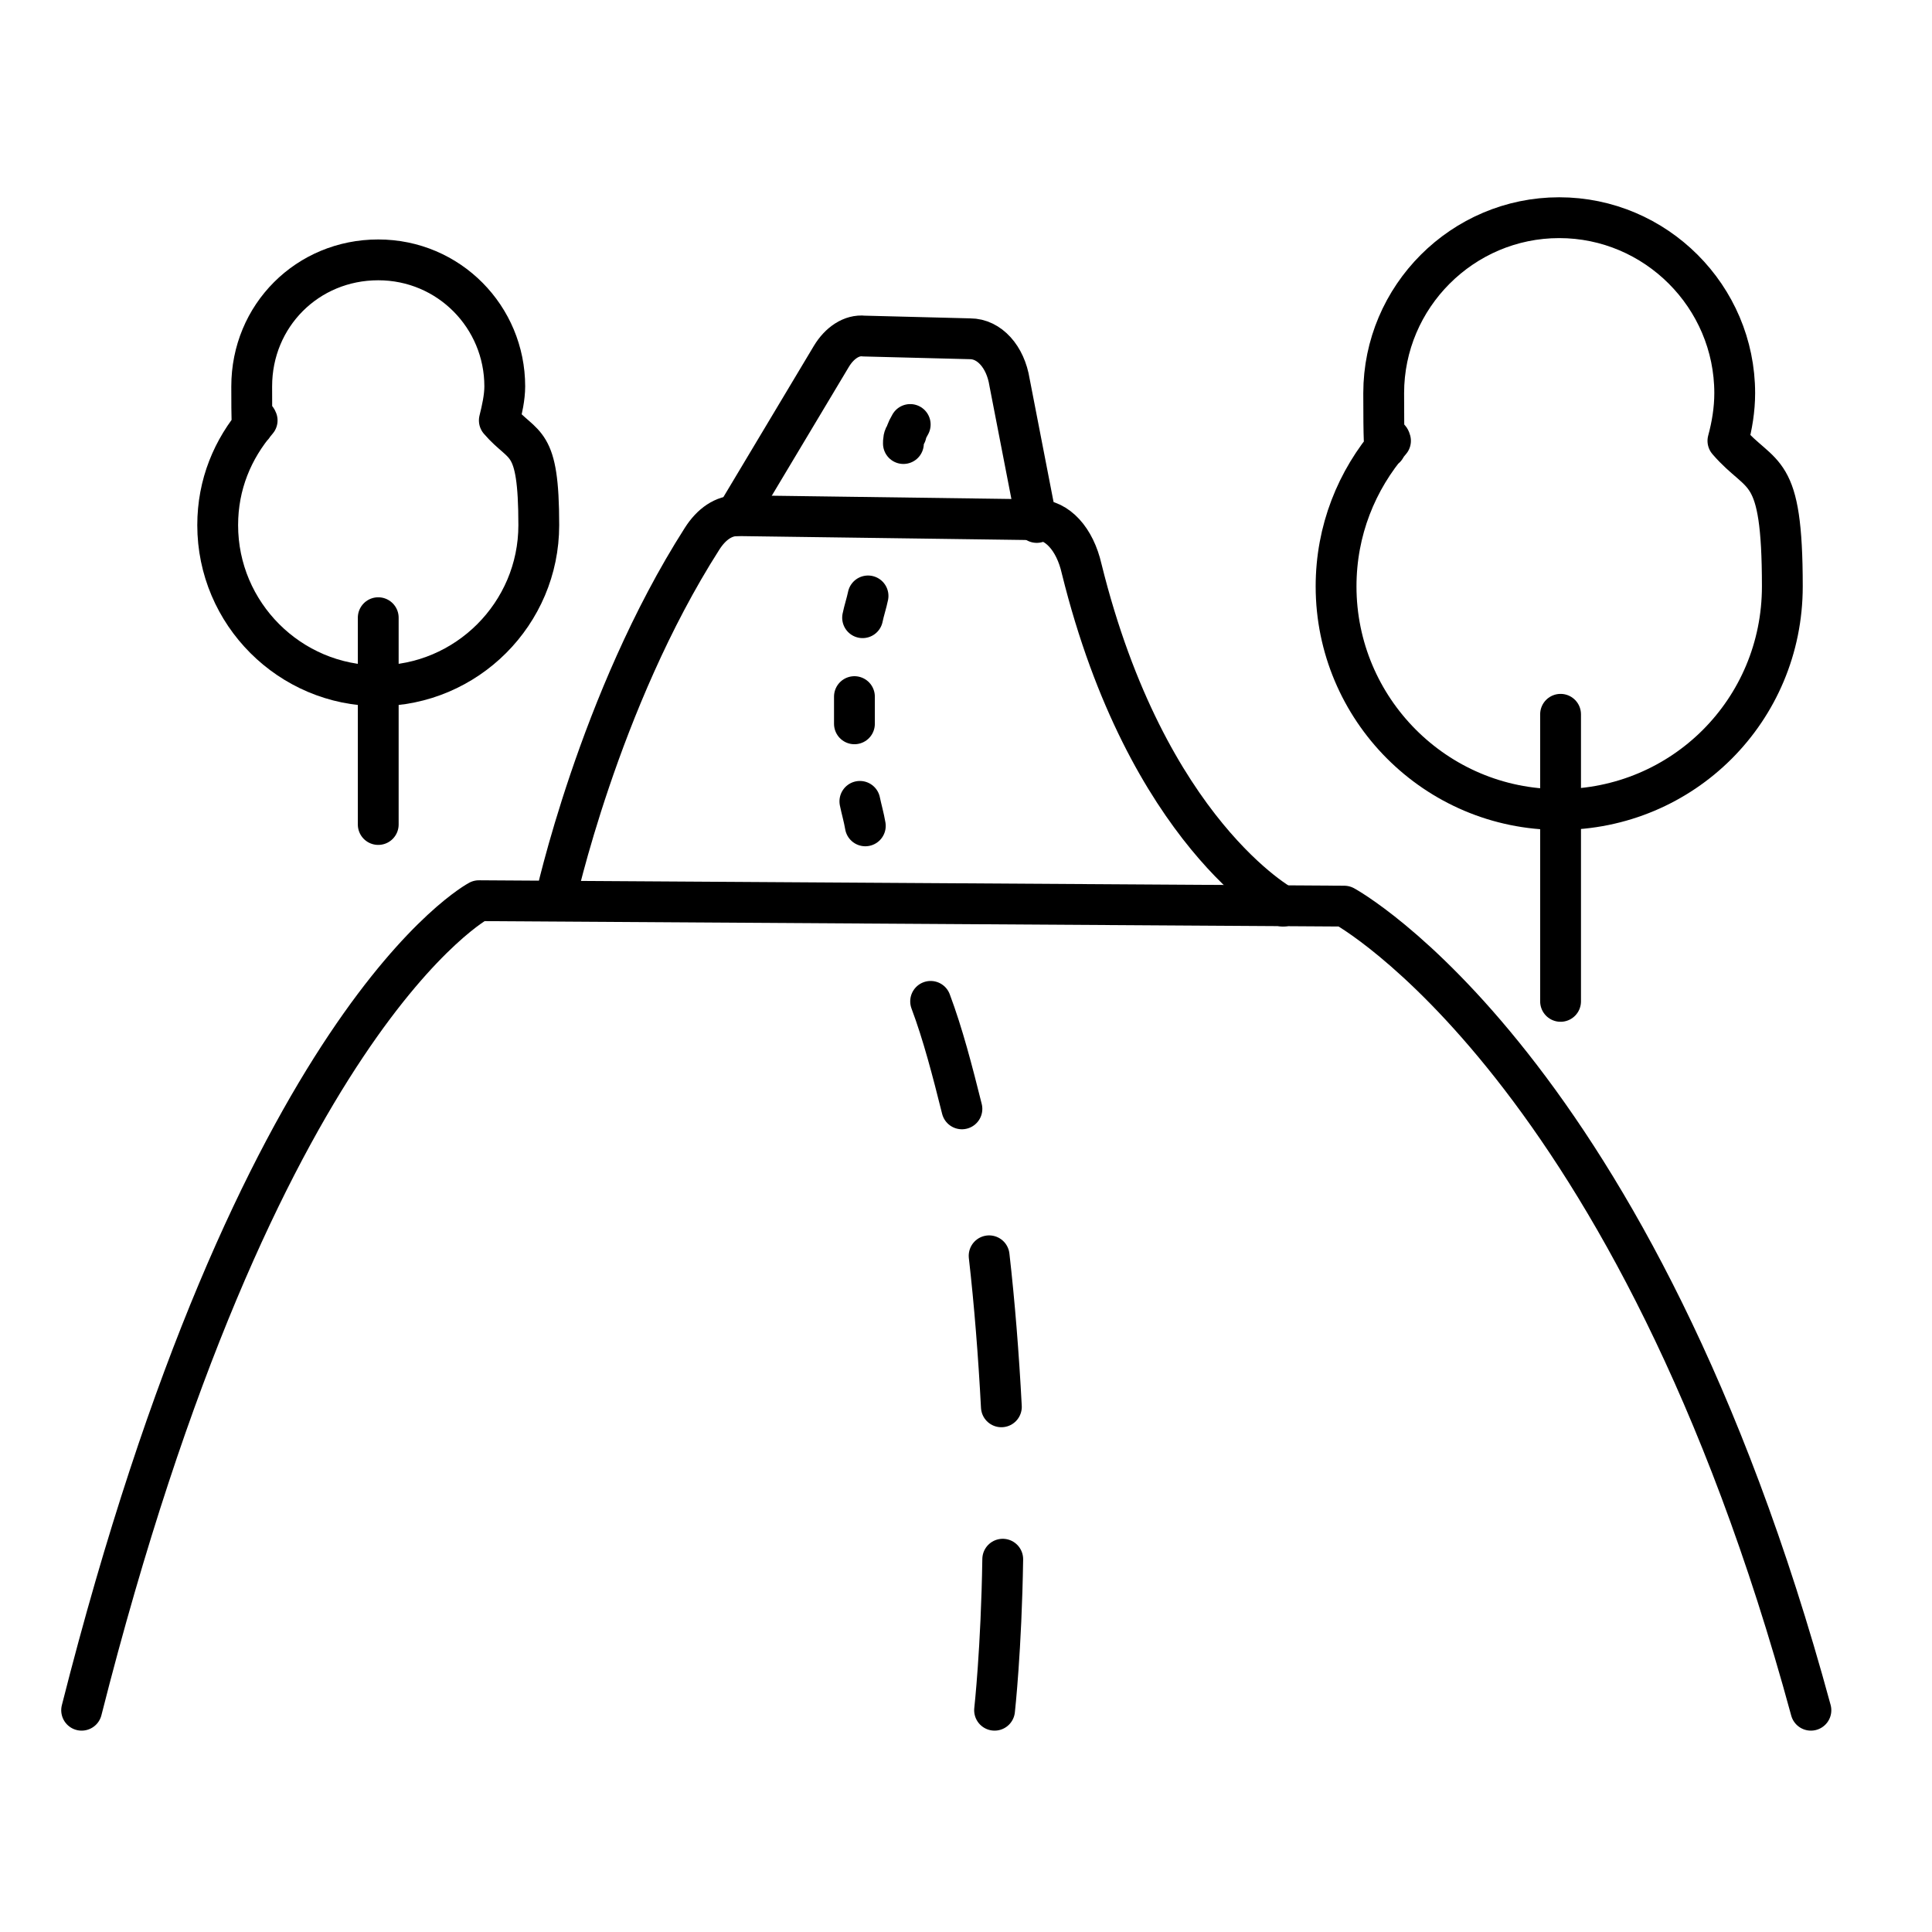
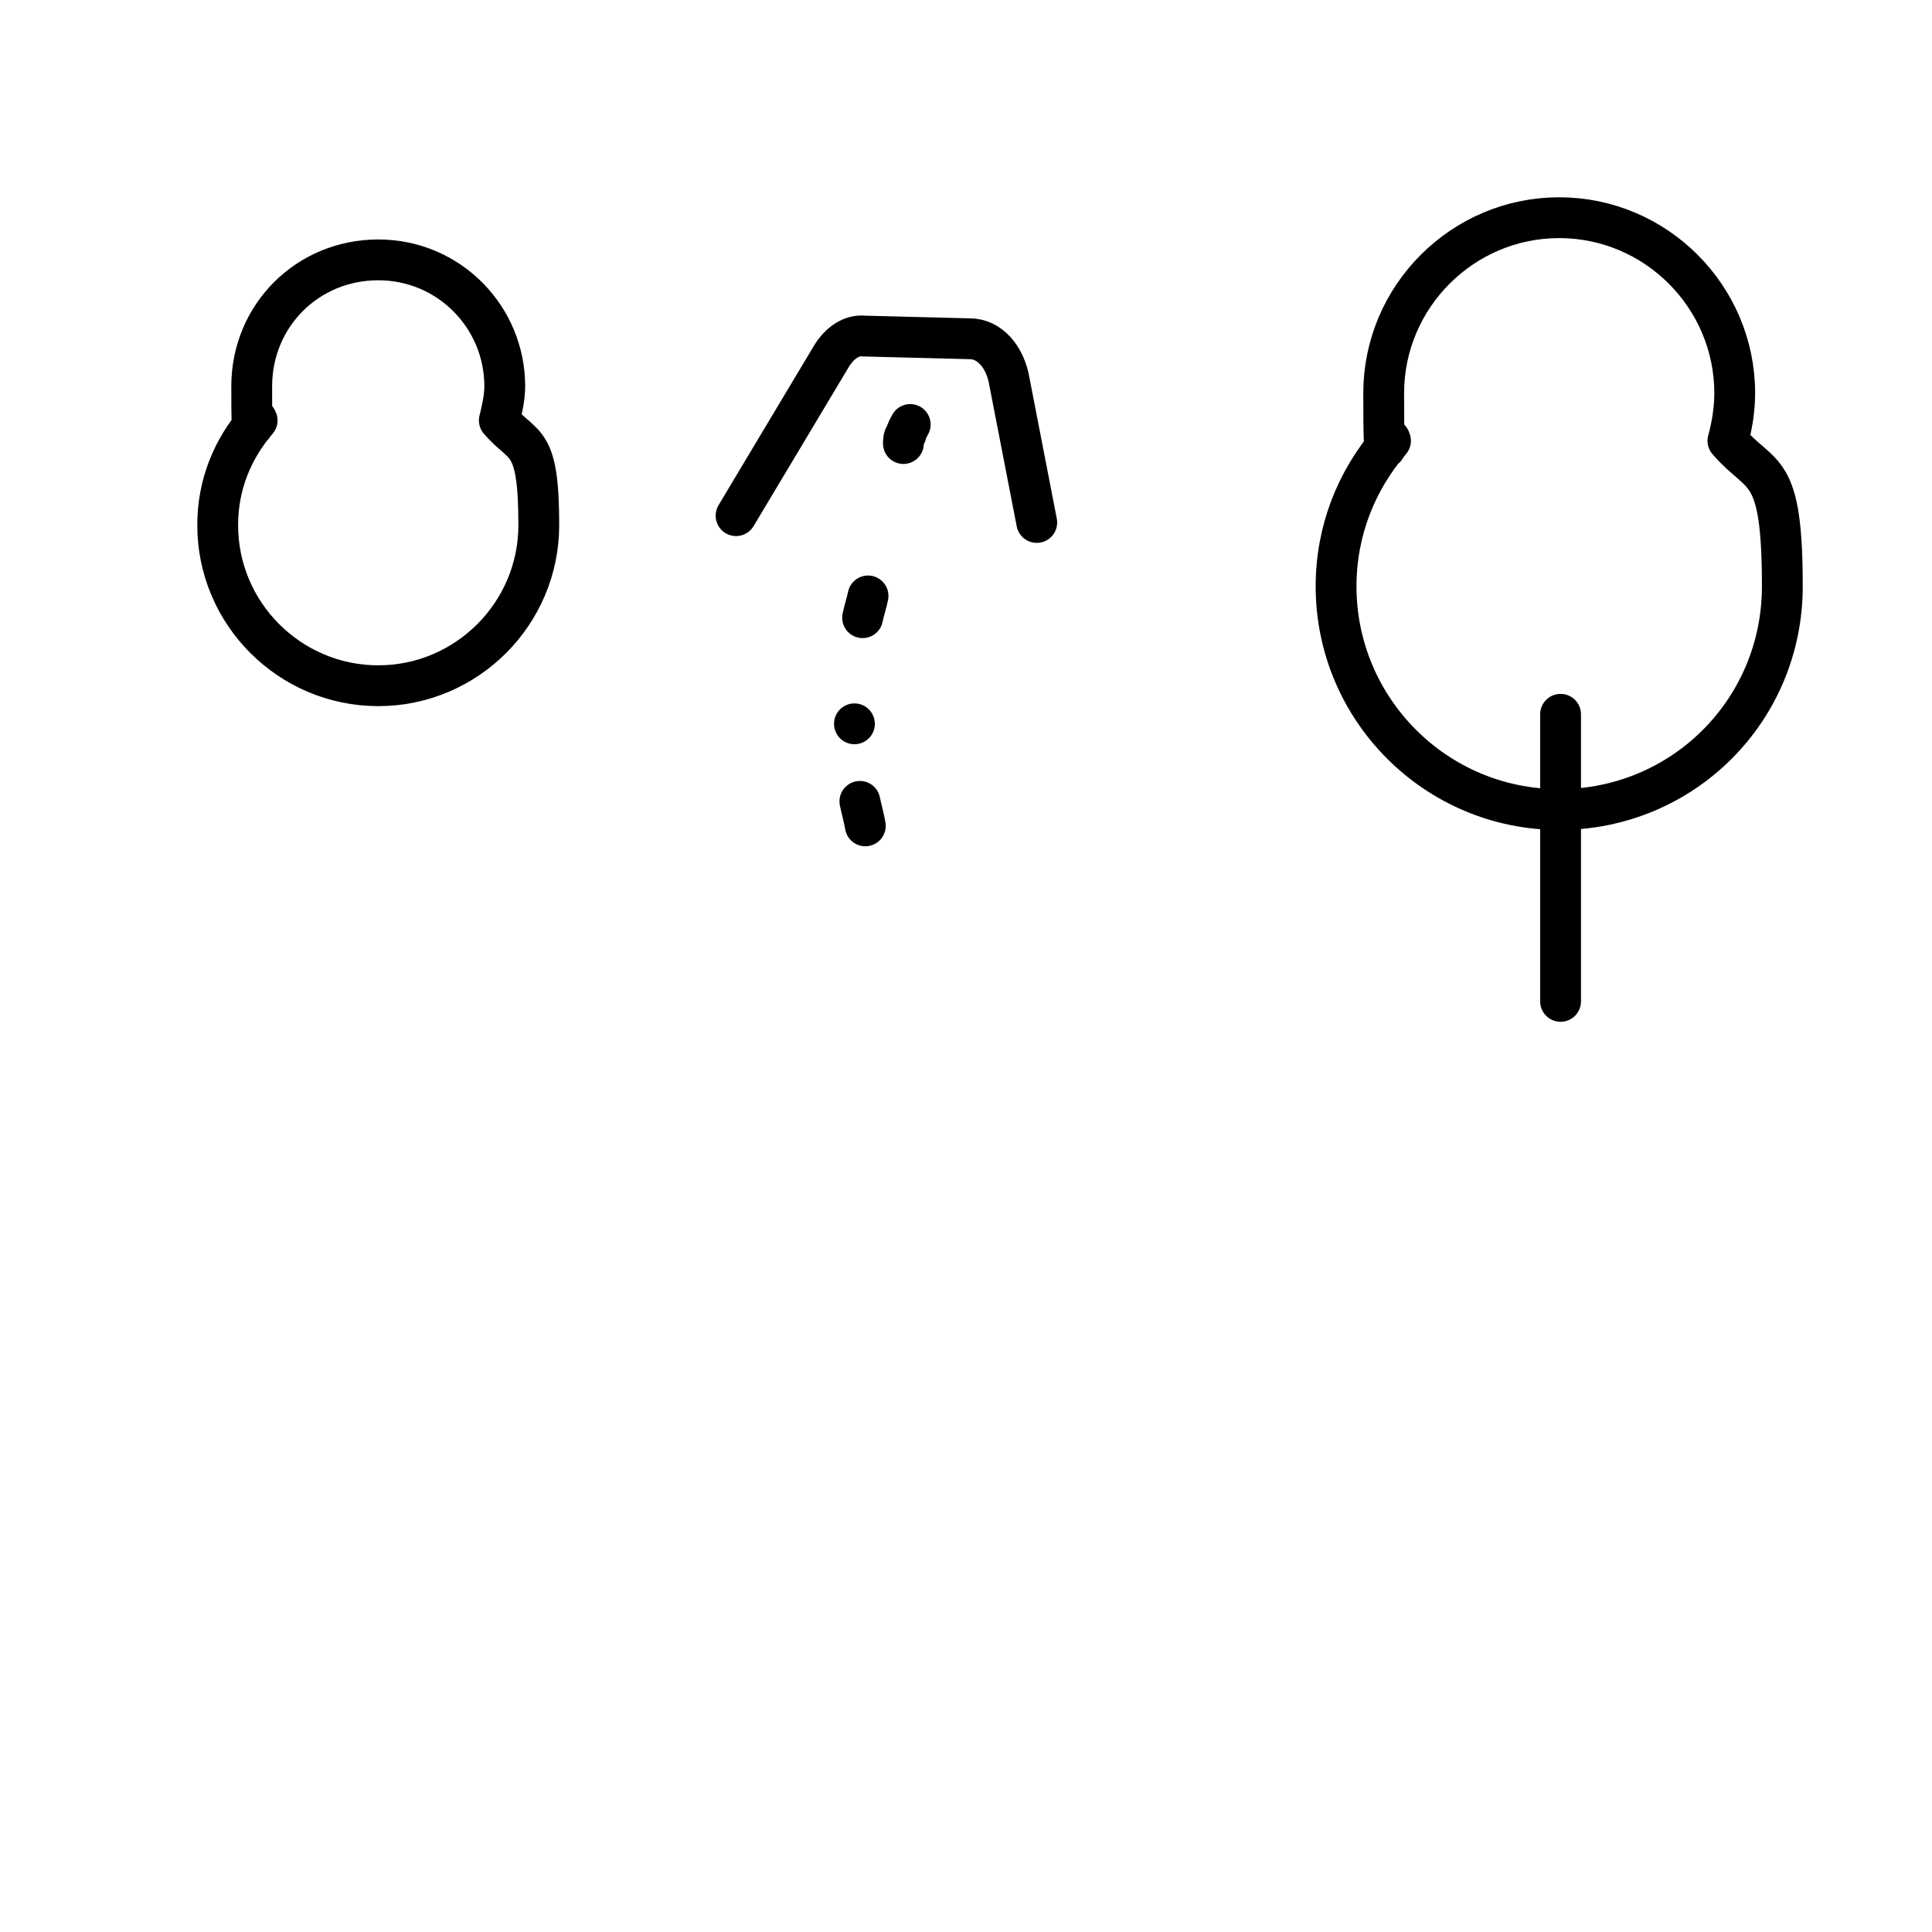
<svg xmlns="http://www.w3.org/2000/svg" id="Ebene_1" version="1.1" viewBox="0.0 0.0 142.0 142.0" width="80" height="80">
  <defs>
    <style>
      .st0 {
        fill: none;
        stroke: #000;
        stroke-linecap: round;
        stroke-linejoin: round;
        stroke-width: 3px;
      }
    </style>
  </defs>
-   <path class="st0" d="M133.1,125.7c-12.9-47.5-34.3-59.1-34.3-59.1l-63.6-.4s-16.3,8.6-29.2,59.5" />
-   <path class="st0" d="M40.8,66.2s3.2-14.7,10.8-26.6c.7-1.1,1.6-1.7,2.6-1.7l22,.3c1.5,0,2.8,1.4,3.3,3.6,4.8,19.4,14.8,24.8,14.8,24.8" />
  <path class="st0" d="M54.1,37.9l7-11.7c.6-1,1.5-1.6,2.4-1.5l7.8.2c1.4,0,2.6,1.3,2.9,3.2l2,10.3" />
-   <path class="st0" d="M63.6,60.7c-.1-.6-.3-1.3-.4-1.8M62.8,53.2s0,0,0,0c0-.7,0-1.3,0-2M63.4,45.4c.1-.5.3-1.1.4-1.6" />
-   <path class="st0" d="M73.1,125.7s.5-4.5.6-11.1M73.6,103.4c-.2-3.8-.5-7.6-.9-11.1M70.7,81.5c-.7-2.8-1.4-5.5-2.3-7.9" />
+   <path class="st0" d="M63.6,60.7c-.1-.6-.3-1.3-.4-1.8M62.8,53.2s0,0,0,0M63.4,45.4c.1-.5.3-1.1.4-1.6" />
  <path class="st0" d="M66.4,32.6c0-.2,0-.5.2-.7,0-.2.2-.5.3-.7" />
  <path class="st0" d="M127,32.4c.3-1.1.5-2.3.5-3.5,0-7.1-5.8-12.9-12.9-12.9s-12.9,5.8-12.9,12.9.2,2.4.5,3.5c-2.5,2.9-4,6.6-4,10.7,0,9,7.3,16.4,16.4,16.4s16.4-7.3,16.4-16.4-1.5-7.8-4-10.7Z" />
  <line class="st0" x1="114.7" y1="52.5" x2="114.7" y2="73.6" />
  <path class="st0" d="M36.7,30.9c.2-.8.4-1.7.4-2.5,0-5.1-4.1-9.3-9.3-9.3s-9.3,4.1-9.3,9.3.1,1.7.4,2.5c-1.8,2.1-2.9,4.7-2.9,7.7,0,6.5,5.3,11.8,11.8,11.8s11.8-5.3,11.8-11.8-1.1-5.6-2.9-7.7Z" />
-   <line class="st0" x1="27.8" y1="45.4" x2="27.8" y2="60.6" />
</svg>